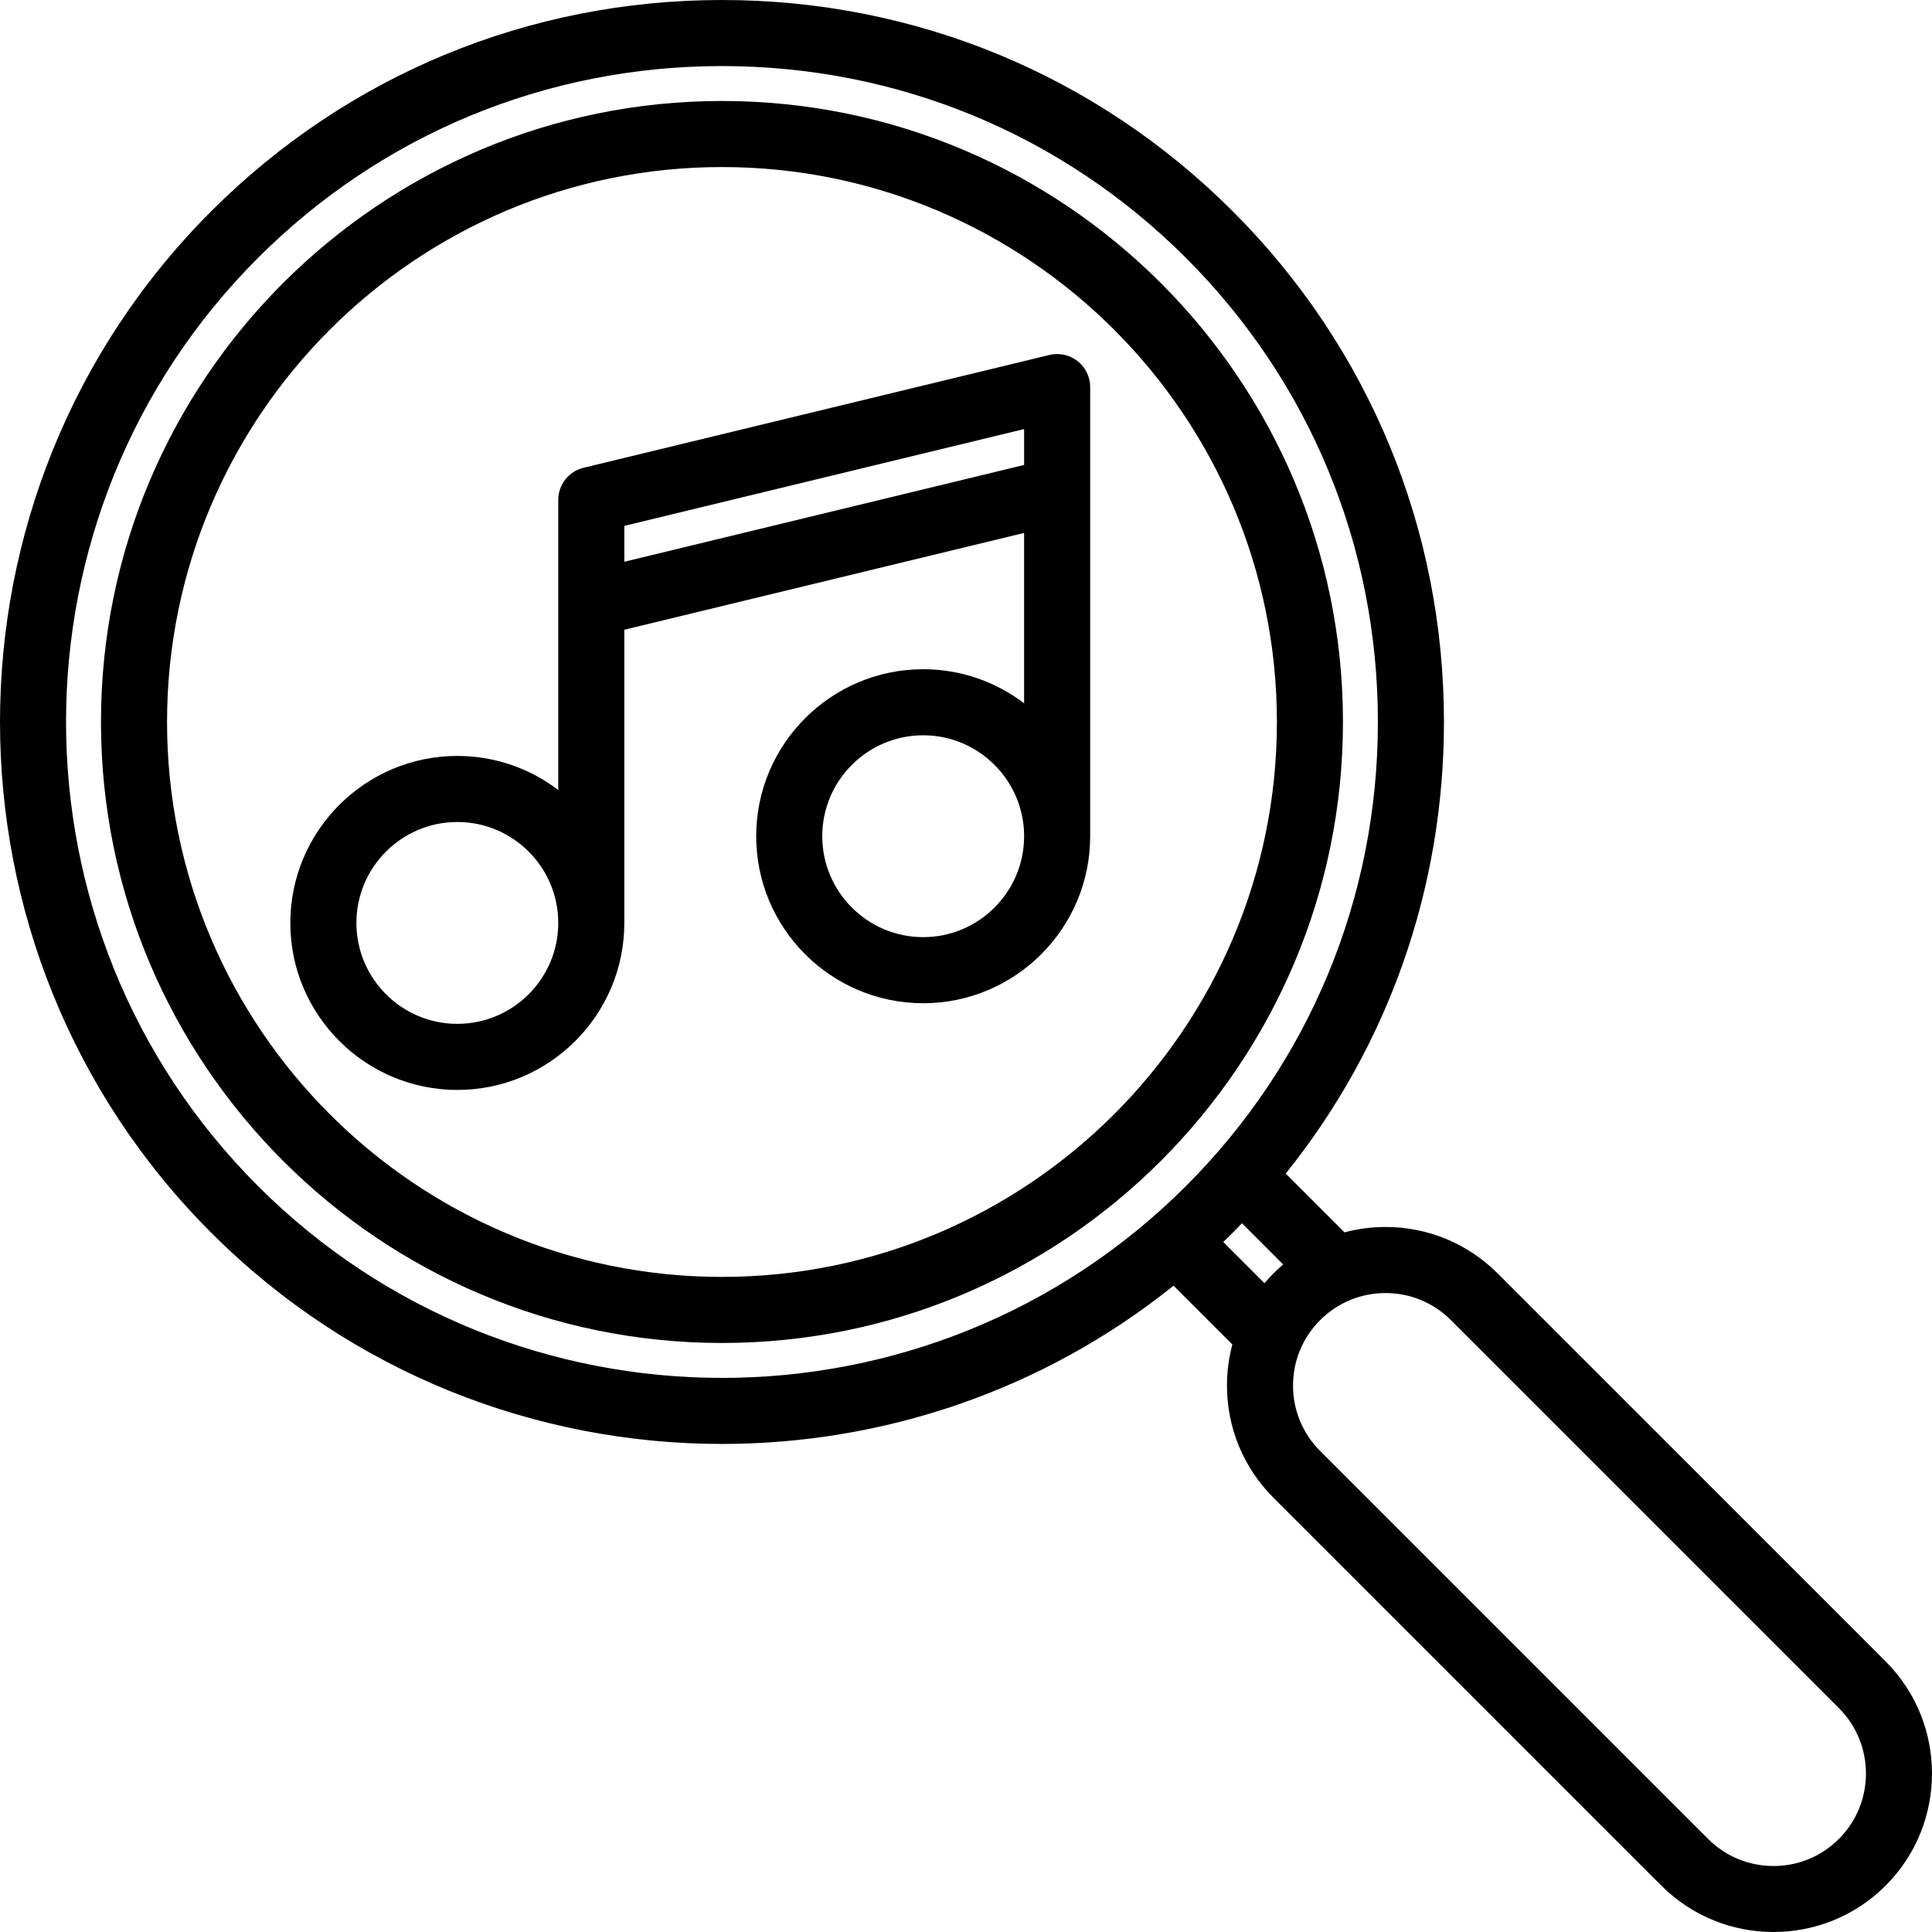
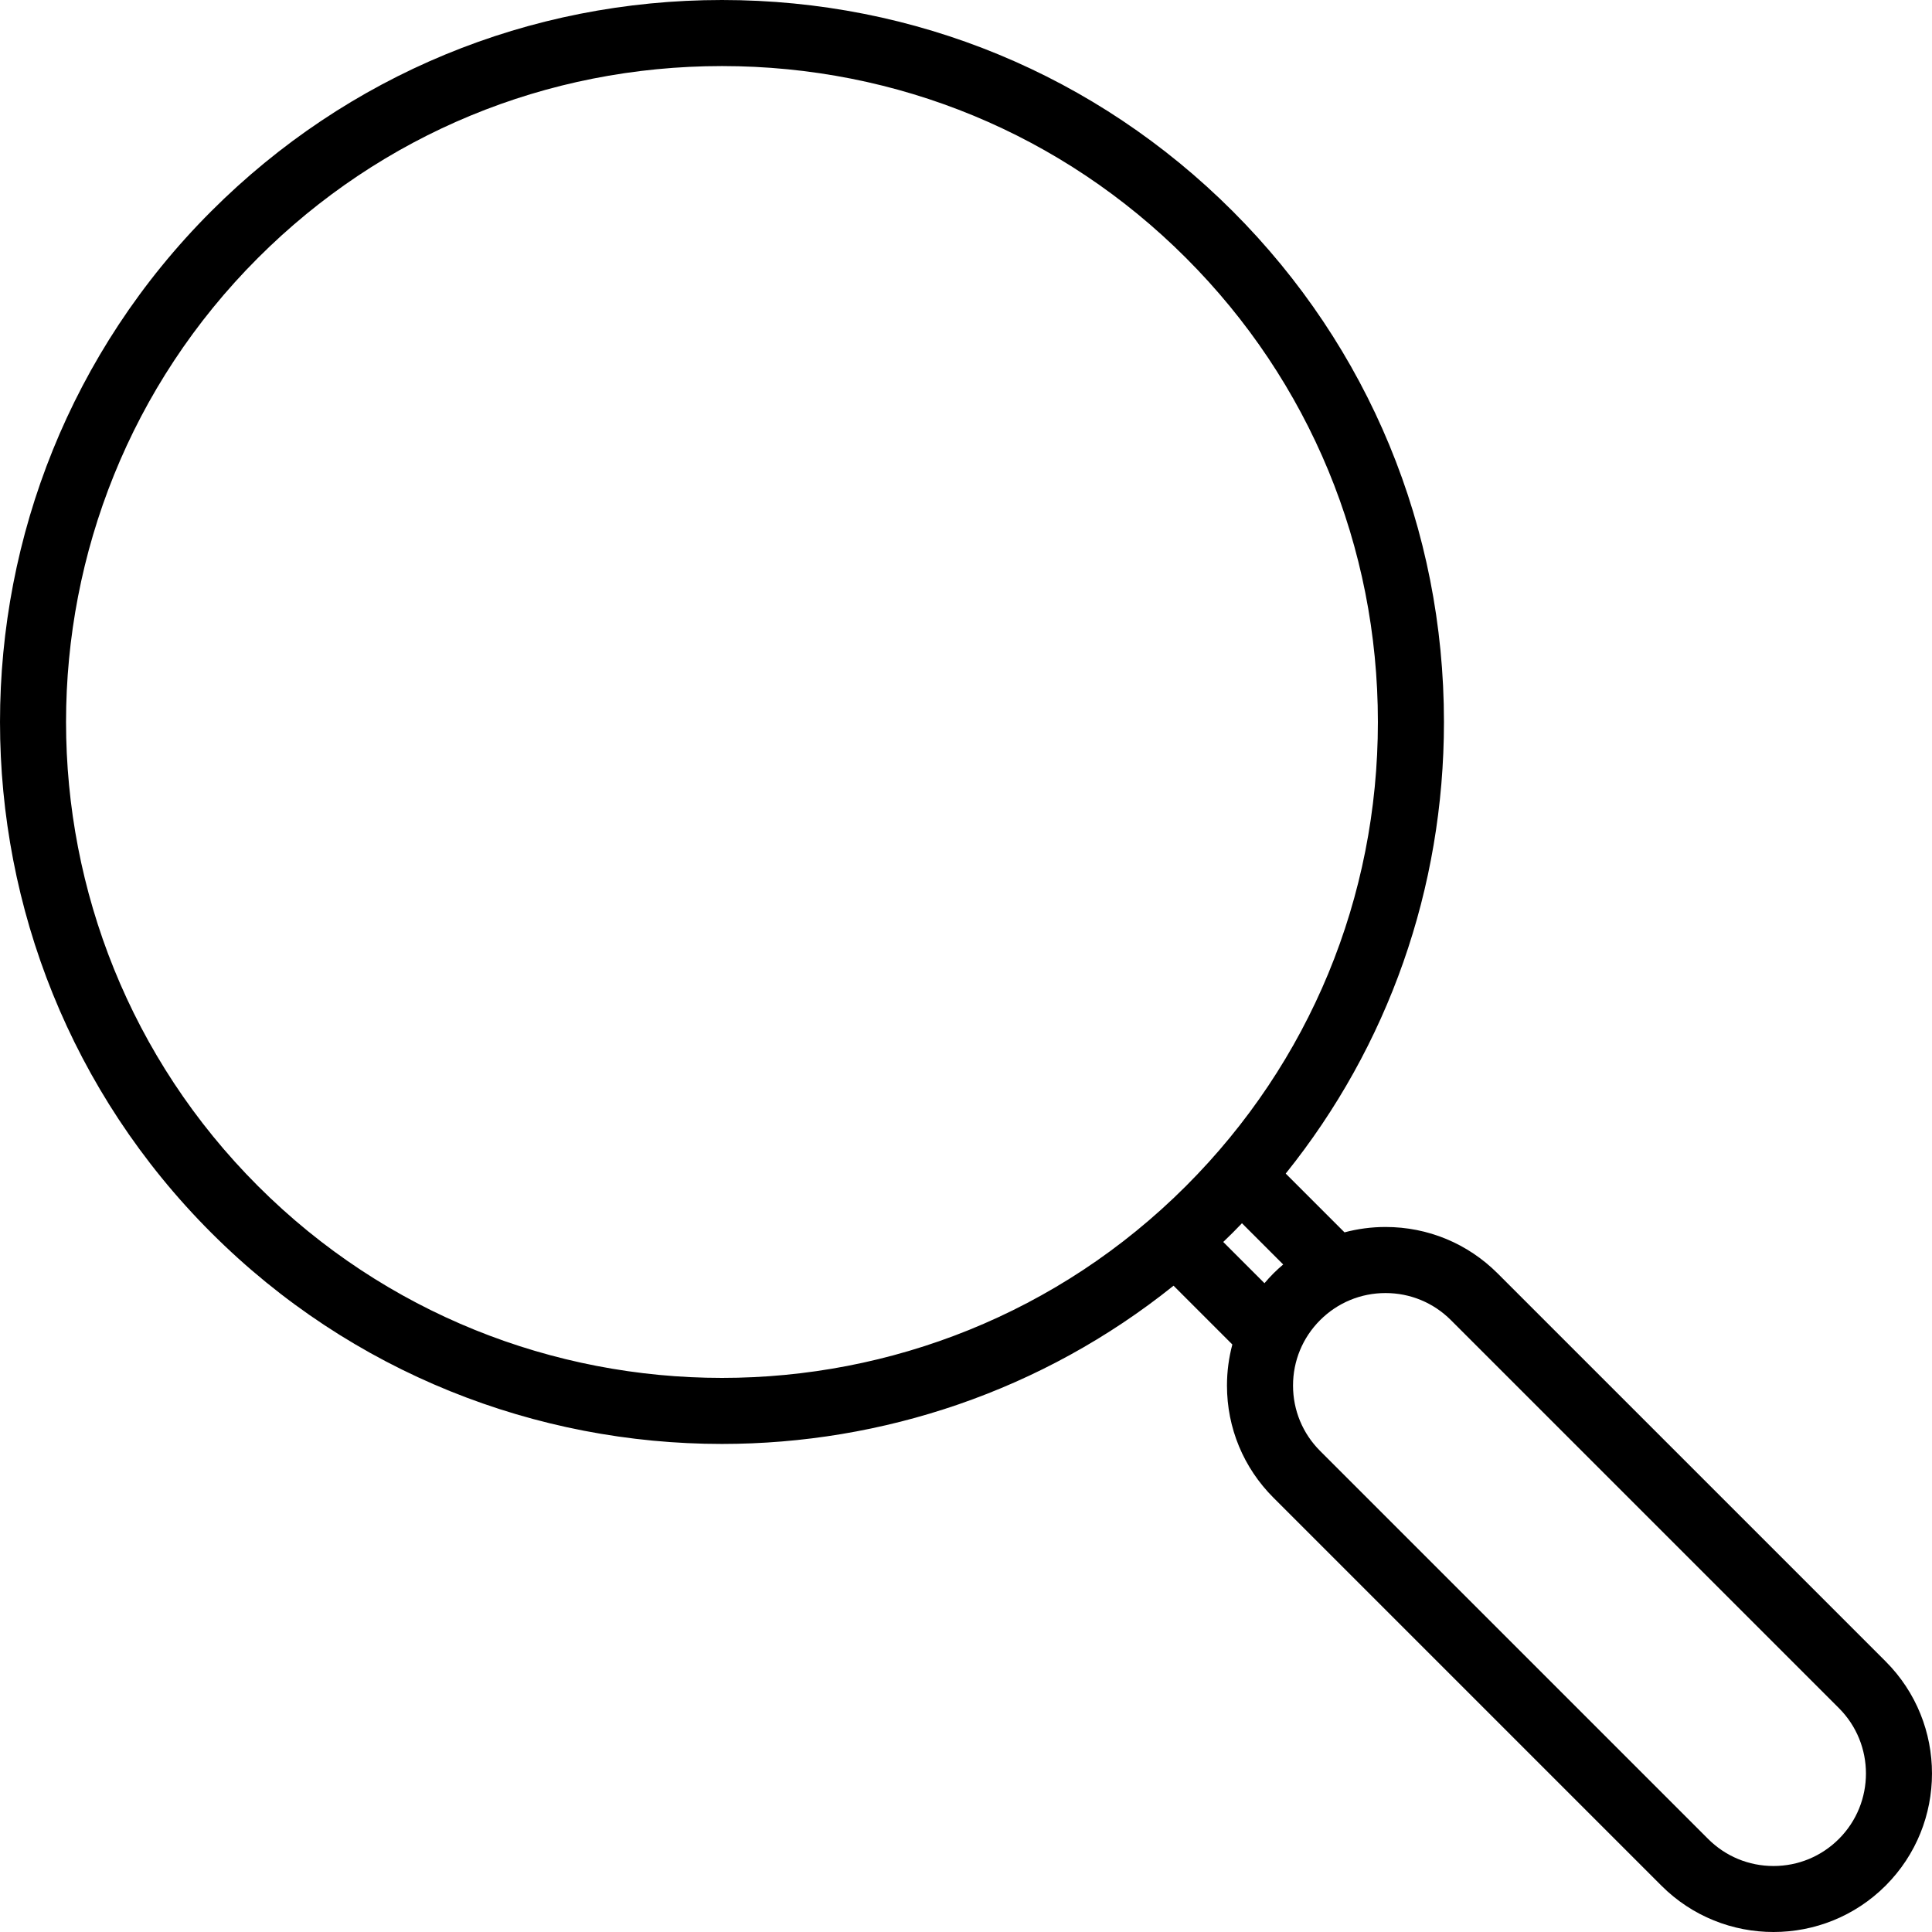
<svg xmlns="http://www.w3.org/2000/svg" version="1.1" id="Layer_1" x="0px" y="0px" viewBox="0 0 438.647 438.647" style="enable-background:new 0 0 438.647 438.647;" xml:space="preserve">
  <g>
    <g>
      <g>
-         <path d="M163.919,22.927c-77.744,0-140.993,63.25-140.993,140.994s63.25,140.993,140.993,140.993     c77.744,0,140.993-63.25,140.993-140.993C304.912,86.177,241.663,22.927,163.919,22.927z M163.919,289.914     c-69.473,0-125.993-56.521-125.993-125.993c0-69.473,56.521-125.994,125.993-125.994s125.993,56.521,125.993,125.994     S233.391,289.914,163.919,289.914z" />
        <path d="M428.118,377.209l-88.089-88.088c-6.8-6.799-15.839-10.544-25.455-10.544c-3.189,0-6.312,0.421-9.314,1.219     l-13.346-13.346c23.274-28.965,35.926-64.754,35.926-102.531c0-43.852-17.033-85.034-47.96-115.96     C248.952,17.033,207.77,0,163.919,0C120.07,0,78.883,17.034,47.958,47.959c-63.941,63.941-63.942,167.981,0,231.922     c31.97,31.971,73.965,47.956,115.96,47.956c36.344,0,72.682-11.982,102.528-35.927l13.349,13.349     c-0.799,3.003-1.22,6.127-1.22,9.318c0,9.615,3.745,18.656,10.544,25.455l88.089,88.088c7.018,7.018,16.236,10.527,25.454,10.527     c9.219,0,18.438-3.509,25.455-10.527c0.001,0,0.001,0,0.001,0C442.153,414.083,442.153,391.245,428.118,377.209z      M163.919,312.843c-38.15-0.002-76.312-14.525-105.355-43.568c-58.093-58.093-58.092-152.617,0-210.709     C86.658,30.472,124.074,15,163.919,15s77.26,15.472,105.354,43.566c28.095,28.094,43.567,65.509,43.567,105.354     s-15.473,77.26-43.567,105.354C240.223,298.324,202.078,312.847,163.919,312.843z M289.12,289.123     c-0.713,0.713-1.385,1.457-2.031,2.218l-9.36-9.362c0.72-0.694,1.441-1.387,2.151-2.097c0.71-0.71,1.404-1.431,2.099-2.151     l9.36,9.36C290.578,287.737,289.834,288.409,289.12,289.123z M417.51,417.513c-3.967,3.966-9.239,6.15-14.849,6.15     c-5.608,0-10.882-2.185-14.848-6.15l-88.089-88.088c-3.966-3.966-6.15-9.239-6.15-14.848s2.185-10.882,6.151-14.849     c3.966-3.966,9.238-6.15,14.848-6.15s10.882,2.185,14.848,6.15l88.089,88.088C425.698,396.003,425.698,409.325,417.51,417.513z" />
-         <path d="M244.657,81.988c-1.809-1.421-4.168-1.935-6.403-1.395l-105.771,25.613c-3.365,0.815-5.735,3.827-5.735,7.29v65.868     c-6.37-4.848-14.311-7.734-22.915-7.734c-20.907,0-37.916,17.009-37.916,37.916c0,20.906,17.009,37.915,37.916,37.915     c20.906,0,37.915-17.009,37.915-37.915v-66.569l90.771-21.981v38.681c-6.37-4.848-14.311-7.734-22.915-7.734     c-20.907,0-37.916,17.009-37.916,37.916c0,20.907,17.009,37.916,37.916,37.916c20.906,0,37.915-17.009,37.915-37.916V87.882     C247.519,85.583,246.464,83.41,244.657,81.988z M103.833,232.459c-12.636,0-22.916-10.28-22.916-22.915     c0-12.636,10.28-22.916,22.916-22.916c12.635,0,22.915,10.28,22.915,22.916C126.748,222.179,116.468,232.459,103.833,232.459z      M209.604,212.772c-12.636,0-22.916-10.28-22.916-22.916c0-12.636,10.28-22.916,22.916-22.916s22.915,10.28,22.915,22.916     C232.519,202.492,222.24,212.772,209.604,212.772z M232.519,105.561l-90.771,21.98v-8.145l90.771-21.98V105.561z" />
      </g>
    </g>
  </g>
  <g>
</g>
  <g>
</g>
  <g>
</g>
  <g>
</g>
  <g>
</g>
  <g>
</g>
  <g>
</g>
  <g>
</g>
  <g>
</g>
  <g>
</g>
  <g>
</g>
  <g>
</g>
  <g>
</g>
  <g>
</g>
  <g>
</g>
</svg>